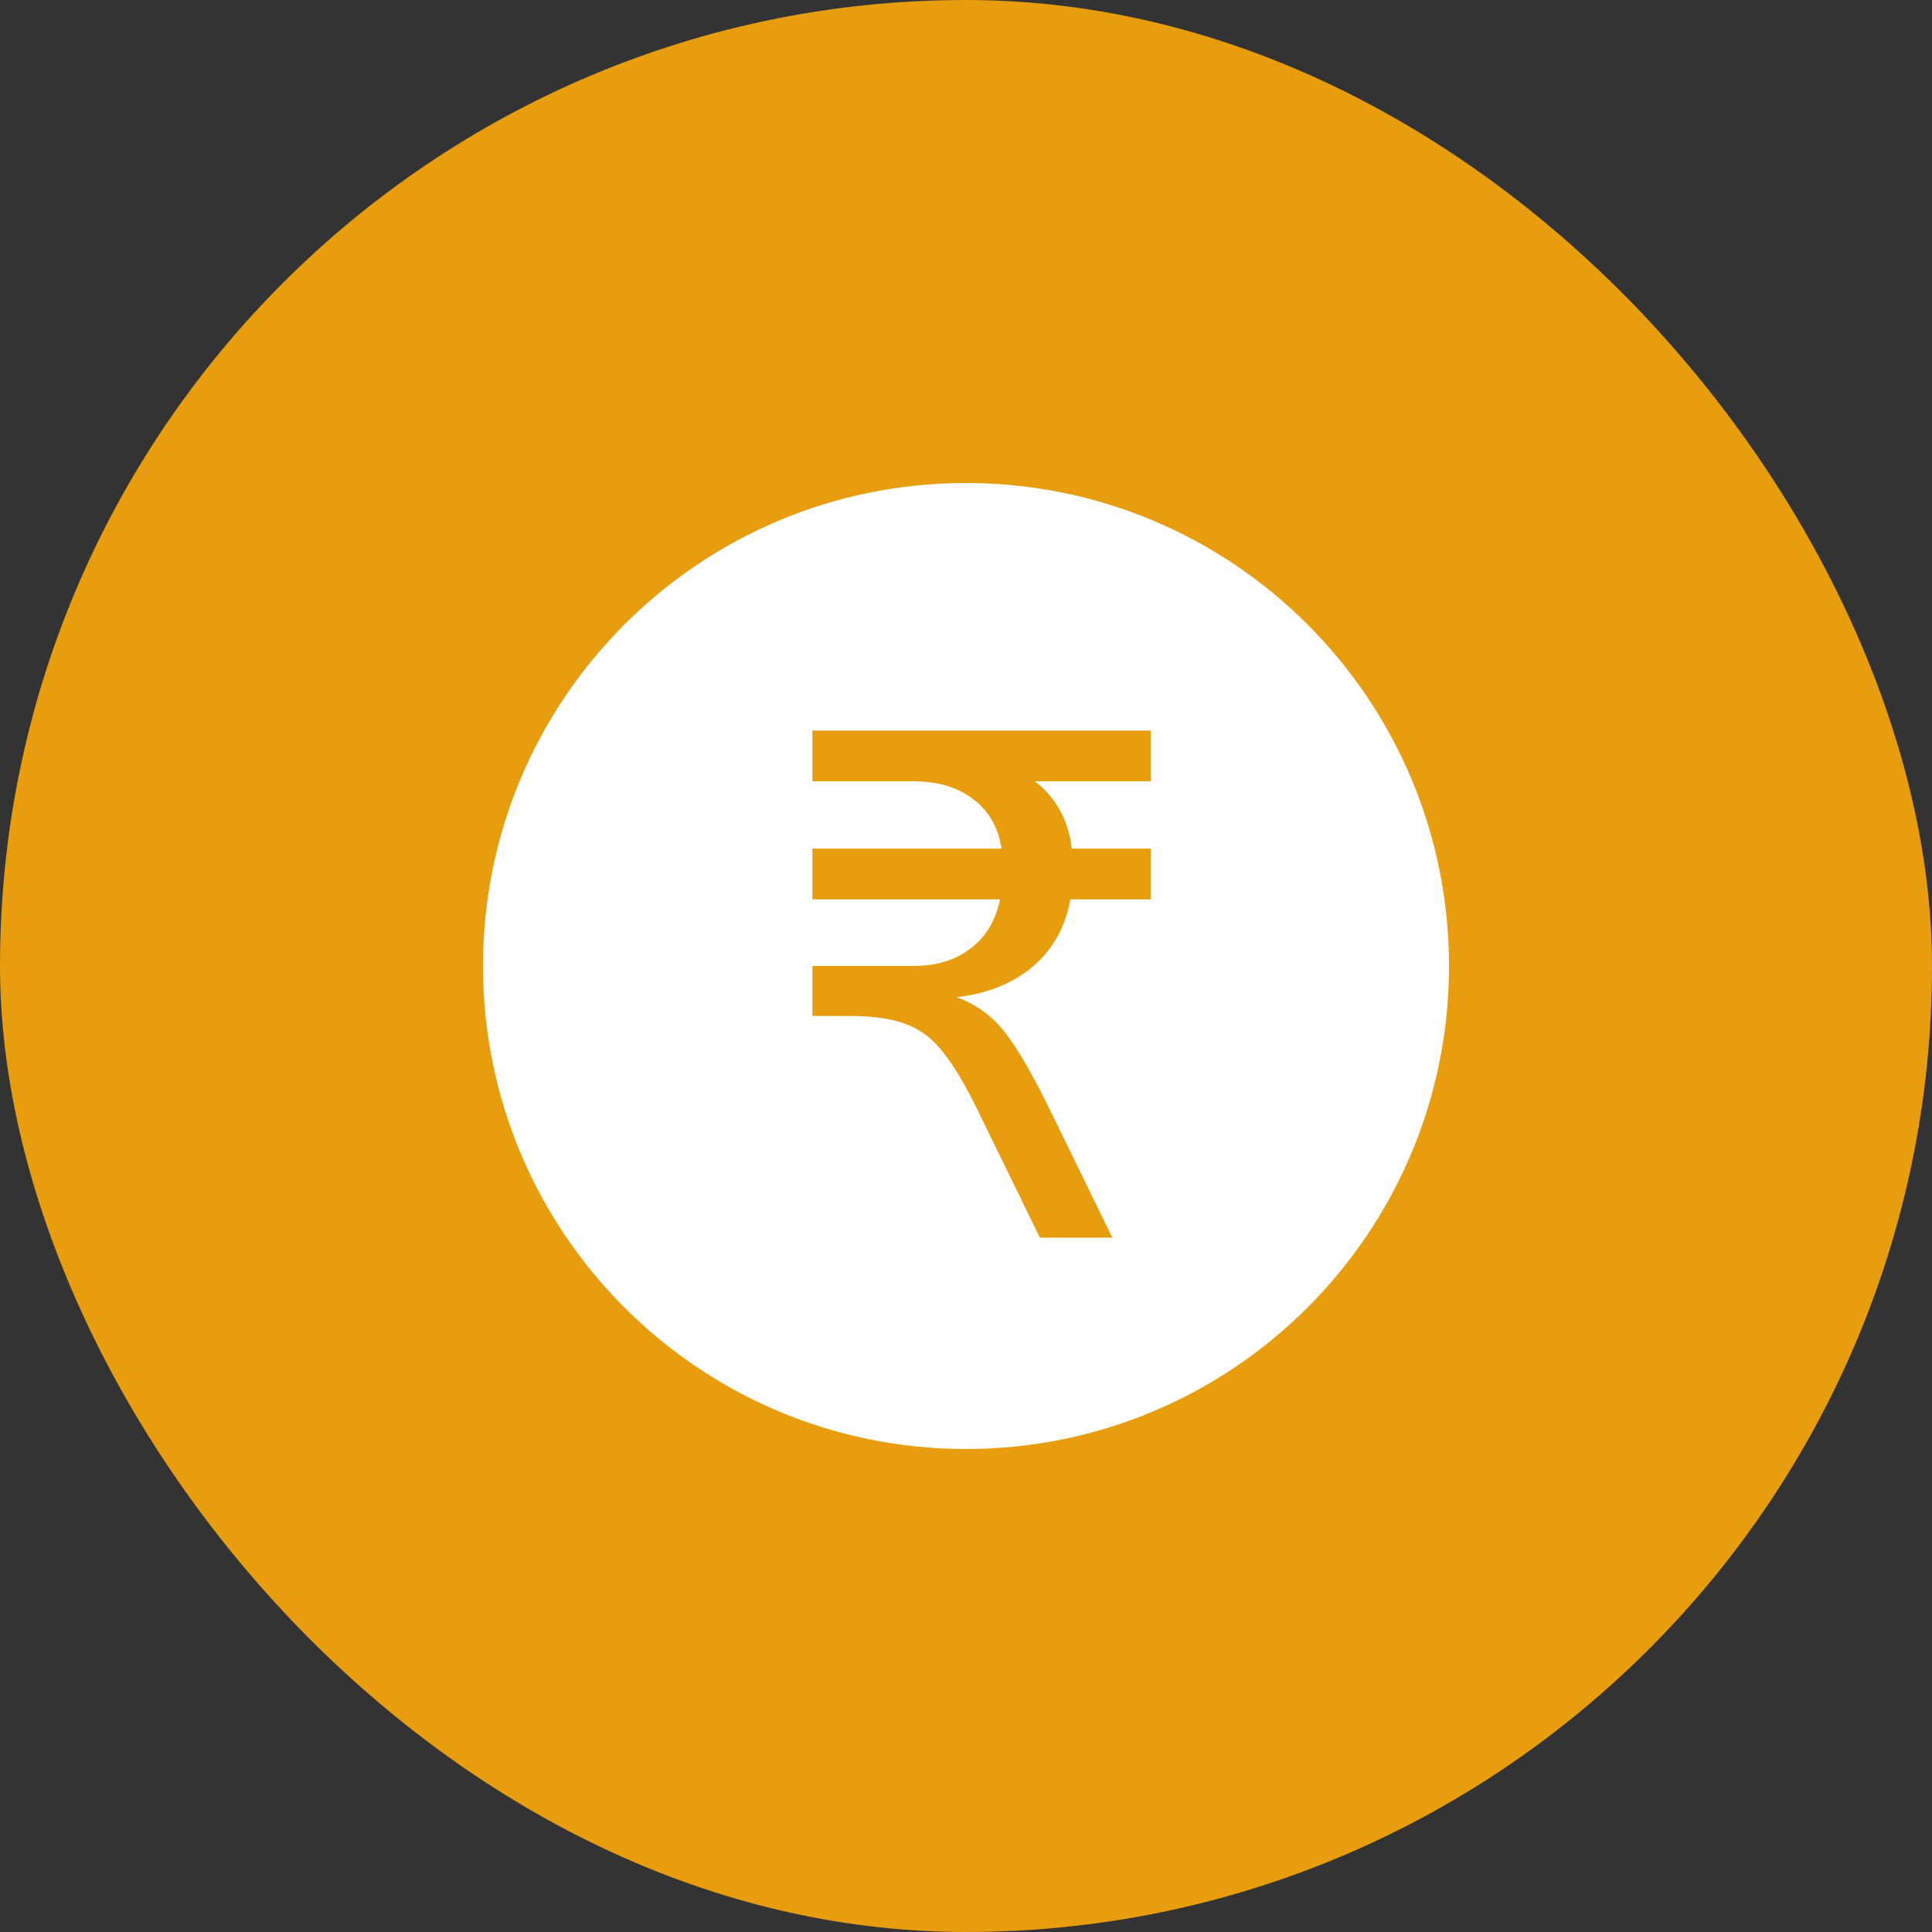
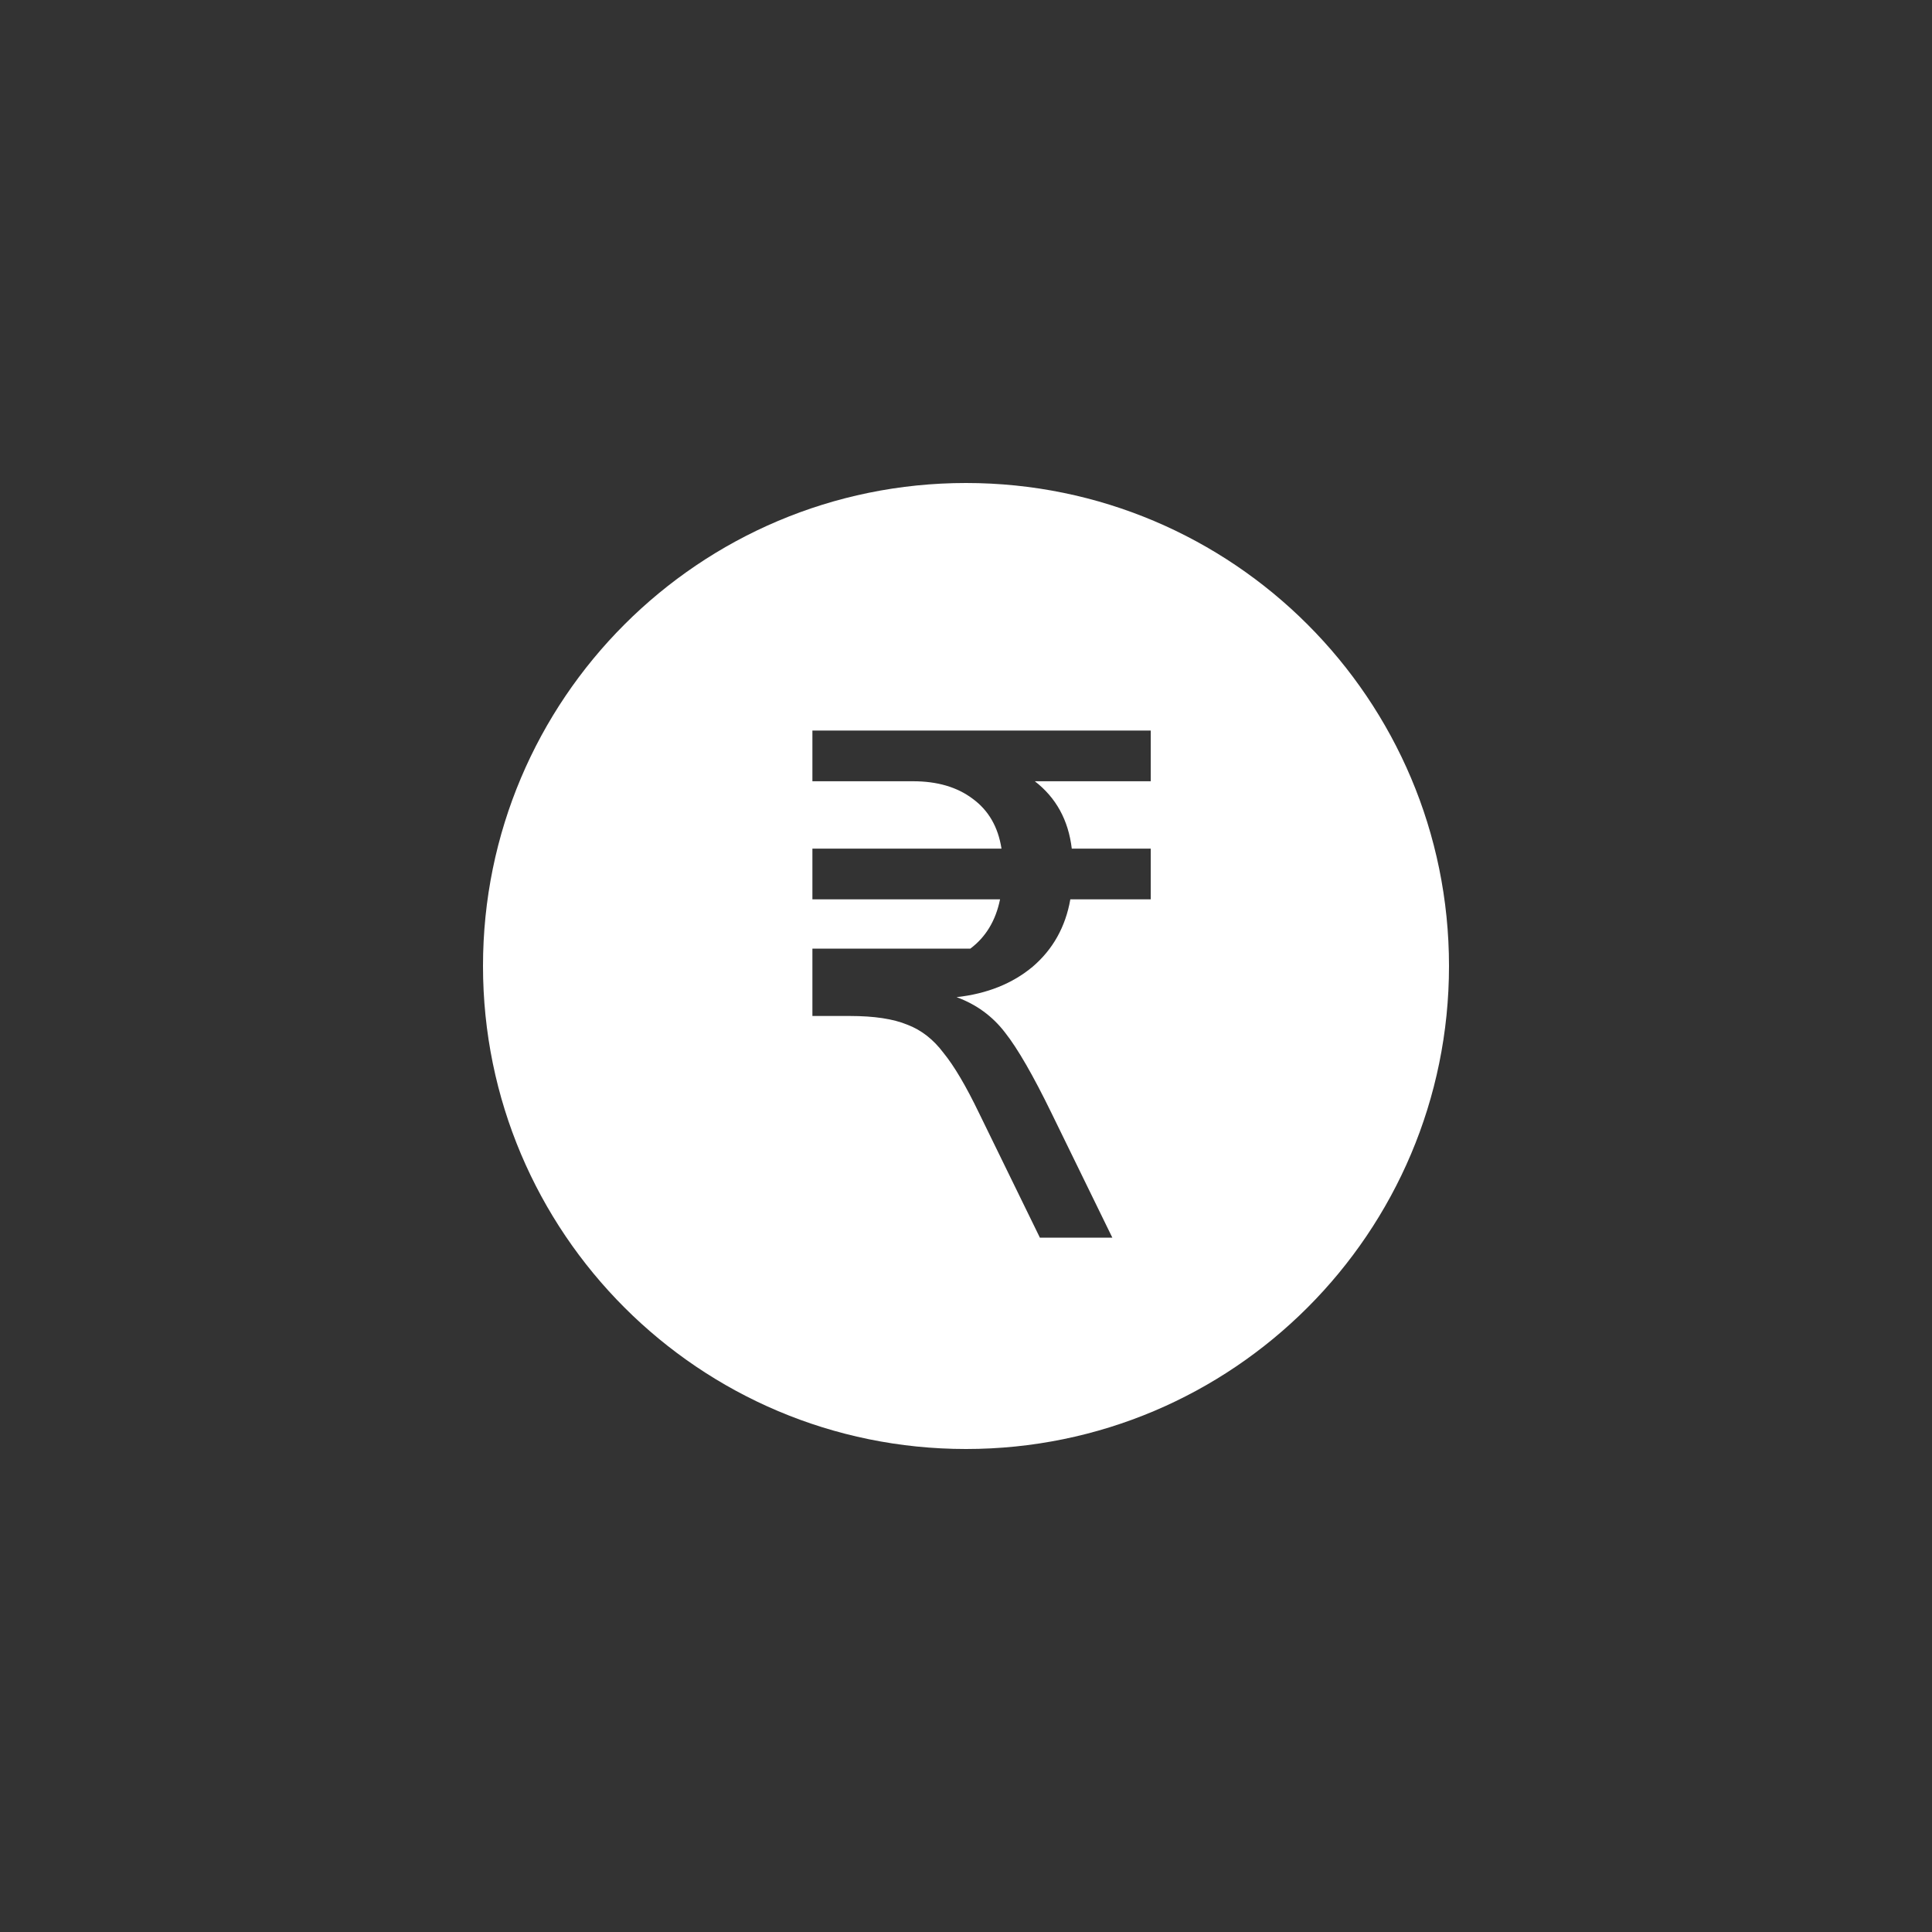
<svg xmlns="http://www.w3.org/2000/svg" width="40" height="40" viewBox="0 0 40 40" fill="none">
  <rect x="0" y="0" width="40" height="40" fill="#333333" stroke="none" />
-   <rect width="40" height="40" rx="20" fill="#E79D0D" />
-   <path fill-rule="evenodd" clip-rule="evenodd" d="M20 30C25.523 30 30 25.523 30 20C30 14.477 25.523 10 20 10C14.477 10 10 14.477 10 20C10 25.523 14.477 30 20 30ZM19.535 21.8C19.755 22.07 20 22.485 20.27 23.045L21.53 25.625H23.03L21.77 23.045C21.39 22.265 21.07 21.71 20.81 21.38C20.55 21.04 20.215 20.795 19.805 20.645C20.435 20.575 20.96 20.365 21.38 20.015C21.8 19.655 22.06 19.19 22.16 18.62H23.825V17.57H22.19C22.12 16.98 21.865 16.515 21.425 16.175H23.825V15.125H16.82V16.175H18.905C19.405 16.175 19.815 16.295 20.135 16.535C20.465 16.775 20.665 17.12 20.735 17.57H16.82V18.62H20.705C20.615 19.06 20.41 19.4 20.09 19.64C19.78 19.88 19.385 20 18.905 20H16.82V21.035H17.6C18.1 21.035 18.495 21.095 18.785 21.215C19.075 21.325 19.325 21.52 19.535 21.8Z" fill="white" />
+   <path fill-rule="evenodd" clip-rule="evenodd" d="M20 30C25.523 30 30 25.523 30 20C30 14.477 25.523 10 20 10C14.477 10 10 14.477 10 20C10 25.523 14.477 30 20 30ZM19.535 21.8C19.755 22.07 20 22.485 20.27 23.045L21.53 25.625H23.03L21.77 23.045C21.39 22.265 21.07 21.71 20.81 21.38C20.55 21.04 20.215 20.795 19.805 20.645C20.435 20.575 20.96 20.365 21.38 20.015C21.8 19.655 22.06 19.19 22.16 18.62H23.825V17.57H22.19C22.12 16.98 21.865 16.515 21.425 16.175H23.825V15.125H16.82V16.175H18.905C19.405 16.175 19.815 16.295 20.135 16.535C20.465 16.775 20.665 17.12 20.735 17.57H16.82V18.62H20.705C20.615 19.06 20.41 19.4 20.09 19.64H16.82V21.035H17.6C18.1 21.035 18.495 21.095 18.785 21.215C19.075 21.325 19.325 21.52 19.535 21.8Z" fill="white" />
</svg>